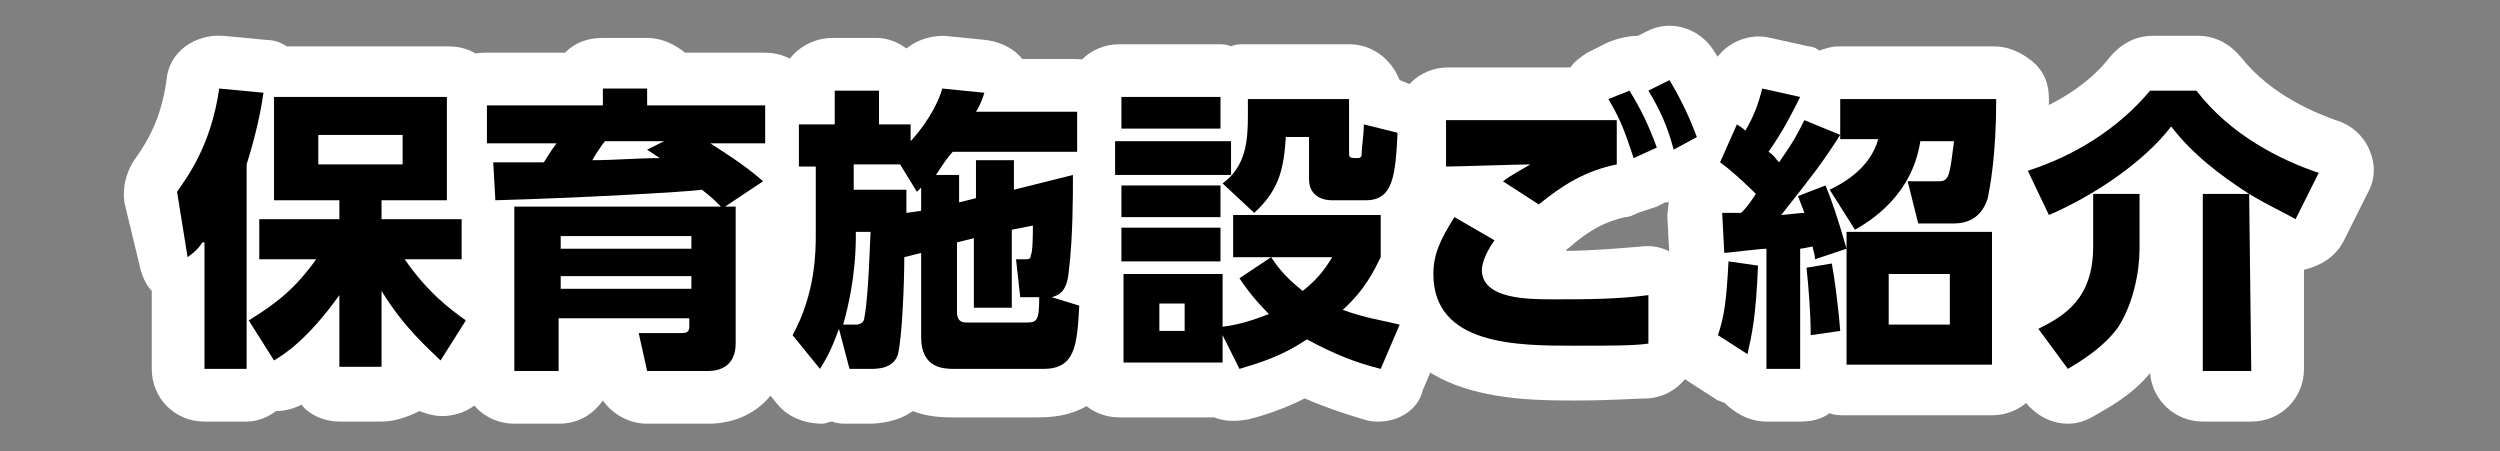
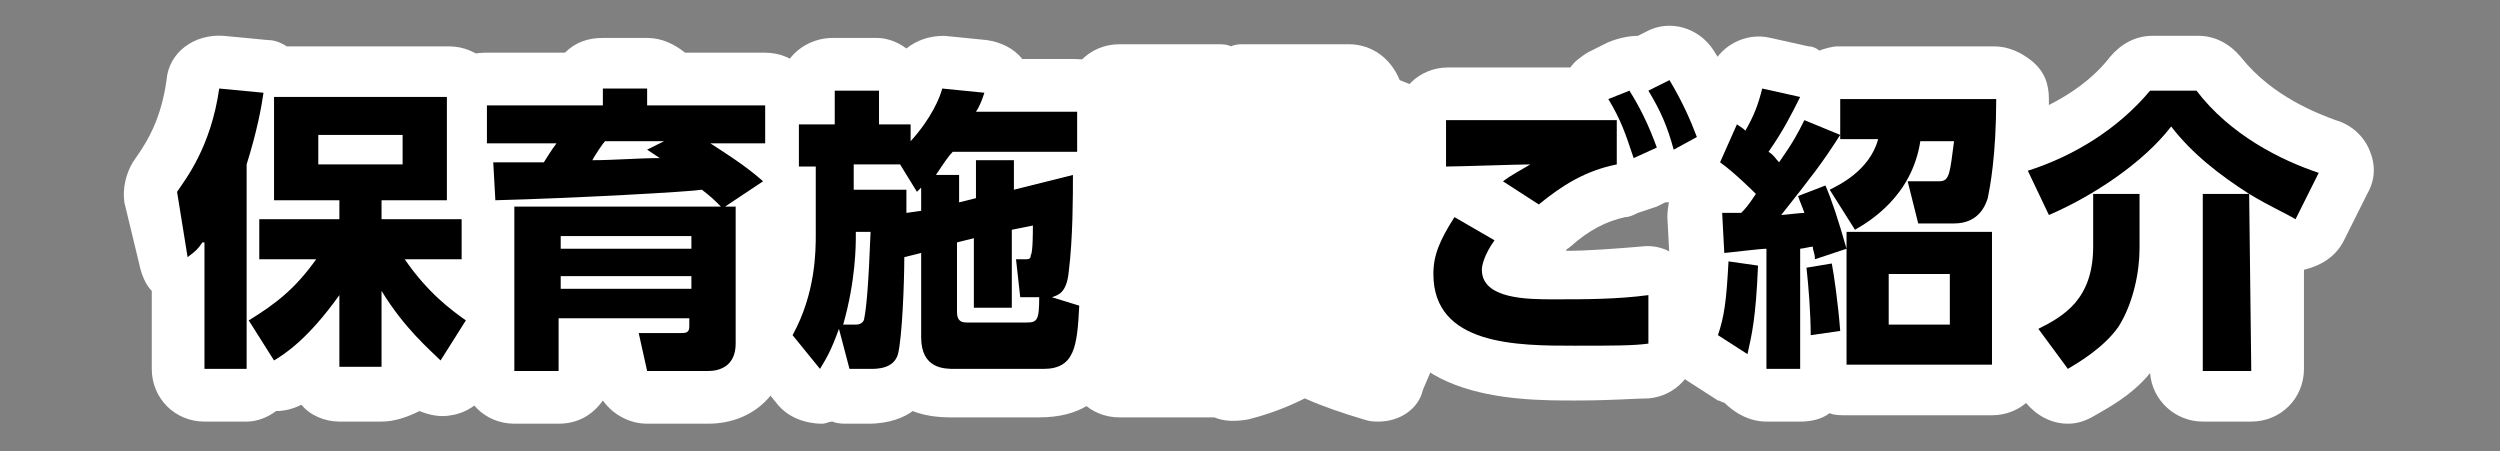
<svg xmlns="http://www.w3.org/2000/svg" version="1.1" id="レイヤー_1" x="0px" y="0px" viewBox="0 0 118.6 21.4" style="enable-background:new 0 0 118.6 21.4;" xml:space="preserve">
  <rect x="0" y="0" width="118.6" height="21.4" fill="#808080" stroke="none" />
  <style type="text/css">
	.st0{fill:#FFFFFF;}
</style>
  <g>
    <g>
      <path class="st0" d="M18.1,20h-2c-0.7,0-1.4-0.3-1.8-0.8c-0.4,0.2-0.8,0.3-1.2,0.3c-0.4,0.3-0.9,0.5-1.4,0.5h-2    c-1.4,0-2.5-1.1-2.5-2.5v-3.7c-0.3-0.3-0.5-0.8-0.6-1.3L5.9,9.6C5.8,8.9,6,8.2,6.3,7.7C6.7,7.1,7.6,6,7.9,3.8    C8,2.5,9.2,1.6,10.6,1.7l2.1,0.2c0.3,0,0.6,0.1,0.9,0.3h7.7c1.4,0,2.5,1.1,2.5,2.5v4.1c0.4,0.4,0.7,1,0.7,1.7v1.9    c0,0.5-0.1,0.9-0.4,1.3c0.7,0.8,0.8,2,0.2,3l-1.2,1.9c-0.4,0.6-1,1-1.7,1.1c-0.5,0.1-1,0-1.5-0.2C19.3,19.8,18.7,20,18.1,20z" />
      <path class="st0" d="M33.6,20.1h-2.9c-0.8,0-1.6-0.4-2.1-1.1c-0.5,0.7-1.2,1.1-2.1,1.1h-2.1c-1.4,0-2.5-1.1-2.5-2.5v-6.2    c-0.5-0.4-0.9-1.1-1-1.8L20.9,8c-0.2-0.4-0.4-0.8-0.4-1.3V5c0-1.4,1.1-2.5,2.5-2.5h3.8c0.5-0.5,1.1-0.7,1.8-0.7h2.1    c0.7,0,1.3,0.3,1.8,0.7h3.8c1.4,0,2.5,1.1,2.5,2.5v1.8c0,0.4-0.1,0.8-0.3,1.1c0.1,0.3,0.1,0.6,0.1,0.9c-0.1,0.8-0.5,1.5-1.1,1.9    l-0.2,0.1v5.6C37.4,18.5,35.8,20.1,33.6,20.1z" />
      <path class="st0" d="M41.2,20.1h-1c-0.2,0-0.5,0-0.7-0.1c-0.2,0-0.3,0.1-0.5,0.1c-0.8,0-1.6-0.3-2.1-0.9l-1.3-1.6    c-0.6-0.8-0.8-1.9-0.3-2.8c0.8-1.5,0.8-3.1,0.8-3.6V9.7c-0.5-0.5-0.8-1.1-0.8-1.8v-2c0-1.2,0.8-2.1,1.8-2.4c0.3-1,1.3-1.7,2.4-1.7    h2.1c0.5,0,1,0.2,1.4,0.5c0.5-0.4,1.1-0.6,1.8-0.6l2,0.2c0.7,0.1,1.3,0.4,1.7,0.9h2.5c1.4,0,2.5,1.1,2.5,2.5v1.9    c0,0.4-0.1,0.8-0.3,1.1c0,1.1,0,2.9-0.2,4.5c0.4,0.5,0.6,1.1,0.5,1.7c-0.1,1.9-0.3,5.3-4.2,5.3h-4.2c-0.7,0-1.3-0.1-1.8-0.3    C42.9,19.8,42.2,20.1,41.2,20.1z" />
      <path class="st0" d="M65.4,20c-0.2,0-0.4,0-0.7-0.1c-1-0.3-1.9-0.6-2.8-1c-1,0.5-1.9,0.8-2.7,1c-0.6,0.1-1.1,0.1-1.6-0.1h-4.5    c-1.4,0-2.5-1.1-2.5-2.5V13c0-0.1,0-0.2,0-0.3c0-0.1,0-0.2,0-0.3v-1.6c0-0.1,0-0.2,0-0.3c0-0.1,0-0.2,0-0.3V9.5    c-0.2-0.4-0.4-0.8-0.4-1.3V6.7c0-0.5,0.1-0.9,0.4-1.3V4.6c0-1.4,1.1-2.5,2.5-2.5h4.7c0.2,0,0.4,0,0.6,0.1c0.2-0.1,0.4-0.1,0.6-0.1    H64c1.1,0,2,0.7,2.4,1.7L66.9,4c1.1,0.3,1.9,1.4,1.8,2.5c-0.1,1.1-0.1,2.7-0.9,3.9v1.8c0,0.4-0.1,0.8-0.3,1.1c0,0,0,0,0,0    c0.3,0.2,0.6,0.5,0.8,0.9c0.4,0.7,0.4,1.5,0.1,2.2l-0.9,2.1C67.3,19.4,66.4,20,65.4,20z" />
      <path class="st0" d="M74.7,19c-2.8,0-9.2,0-9.2-5.9c0-1.3,0.3-2.4,1.2-3.7c-0.3-0.4-0.5-1-0.5-1.5V5.7c0-1.4,1.1-2.5,2.5-2.5    l0.7,0c0.4,0,0.8,0,1.6,0c0.7,0,1.9,0,3,0l0.5,0c0.2-0.3,0.5-0.5,0.8-0.7l1-0.5c0.5-0.2,1-0.3,1.4-0.3l0.4-0.2    c1.1-0.6,2.5-0.2,3.2,0.9c0.8,1.2,1.2,2.3,1.5,3.2c0.4,1.2-0.1,2.5-1.2,3.1l-1.1,0.6c-0.5,0.2-1,0.3-1.5,0.3l-0.4,0.2    c-0.3,0.1-0.6,0.2-0.9,0.3c-0.2,0.1-0.4,0.2-0.6,0.2c-0.9,0.2-1.7,0.6-2.6,1.4c-0.1,0.1-0.2,0.1-0.2,0.2c1,0,2.3-0.1,3.5-0.2    c0.7-0.1,1.4,0.1,1.9,0.6c0.5,0.5,0.8,1.1,0.8,1.8l0,2.3c0,1.3-1,2.4-2.3,2.5C77.6,18.9,76.5,19,74.7,19z" />
      <path class="st0" d="M85.4,20h-1.6c-0.8,0-1.5-0.4-2-0.9c-0.1,0-0.2-0.1-0.3-0.1l-1.4-0.9c-1-0.6-1.4-1.8-1-2.9    c0.2-0.5,0.2-0.9,0.3-2.2c-0.1-0.2-0.2-0.5-0.2-0.8l-0.1-1.9c0-0.4,0.1-0.9,0.2-1.3c-0.4-0.7-0.5-1.5-0.2-2.3l0.8-1.8    c0.2-0.5,0.6-1,1.1-1.2c0-0.1,0.1-0.2,0.1-0.3c0.4-1.2,1.7-1.9,2.9-1.6l1.8,0.4c0.2,0,0.4,0.1,0.5,0.2c0.3-0.1,0.6-0.2,0.9-0.2    h7.4c0.7,0,1.3,0.3,1.8,0.7C97,3.4,97.2,4,97.2,4.7c0,2.3-0.2,4.2-0.5,5.2c0.2,0.3,0.3,0.7,0.3,1.1v6.2c0,1.4-1.1,2.5-2.5,2.5    h-6.9c-0.3,0-0.6,0-0.8-0.1C86.4,19.9,85.9,20,85.4,20z" />
      <path class="st0" d="M98.1,20.1c-0.8,0-1.5-0.4-2-1l-1.4-1.9c-0.4-0.6-0.6-1.3-0.4-2c0.2-0.7,0.6-1.3,1.2-1.7    c0.6-0.3,1-0.5,1.2-0.9c-0.7-0.2-1.4-0.7-1.7-1.4l-1-2.1c-0.3-0.6-0.3-1.4,0-2c0.3-0.7,0.8-1.2,1.5-1.4c2-0.7,3.6-1.7,4.6-3    c0.5-0.6,1.2-1,2-1h2.2c0.8,0,1.5,0.4,2,1c1.5,1.9,3.7,2.7,4.5,3c0.7,0.2,1.3,0.7,1.6,1.4c0.3,0.7,0.3,1.4-0.1,2.1l-1.1,2.2    c-0.4,0.8-1.1,1.2-1.9,1.4v4.7c0,1.4-1.1,2.5-2.5,2.5h-2.3c-1.3,0-2.4-1-2.5-2.3c-0.9,1.1-2.1,1.7-2.6,2    C98.9,20,98.5,20.1,98.1,20.1z" />
    </g>
    <g>
      <path d="M9.6,11.5c-0.2,0.3-0.3,0.4-0.7,0.7L8.4,9.1c0.4-0.6,1.6-2.1,2-4.9l2.1,0.2c-0.1,0.7-0.3,1.8-0.8,3.4v9.7h-2V11.5z     M11.8,15.2c1.3-0.8,2.2-1.5,3.2-2.9h-2.7v-1.9h3.8V9.5H13V4.6h8.2v4.9h-3.1v0.9h3.8v1.9h-2.7c1.1,1.6,2.2,2.4,2.9,2.9l-1.2,1.9    c-0.5-0.5-1.7-1.5-2.8-3.3v3.6h-2V14c-1.5,2.1-2.6,2.8-3.1,3.1L11.8,15.2z M15.1,6.4v1.4h4V6.4H15.1z" />
      <path d="M34.2,9.8c-0.4-0.4-0.4-0.4-0.9-0.8c-0.6,0.1-6,0.4-9.8,0.5l-0.1-1.8c0.3,0,2,0,2.4,0c0.2-0.3,0.3-0.5,0.6-0.9h-3.3V5h5.5    V4.2h2.1V5h5.6v1.8h-2.6c0.6,0.4,1.6,1,2.5,1.8l-1.8,1.2h0.5v6.5c0,1.1-0.8,1.3-1.3,1.3h-2.9l-0.4-1.8h2c0.2,0,0.4,0,0.4-0.3v-0.4    h-6.2v2.5h-2.1V9.8H34.2z M32.8,11.2h-6.2v0.6h6.2V11.2z M32.8,13.1h-6.2v0.6h6.2V13.1z M31.5,6.7h-2.8c-0.1,0.1-0.5,0.7-0.6,0.9    c1,0,2.2-0.1,3.2-0.1C31,7.3,31,7.3,30.7,7.1L31.5,6.7z" />
      <path d="M42.9,12.2c0,1.2-0.1,3.8-0.3,4.6c-0.2,0.7-1,0.7-1.3,0.7h-1l-0.5-1.9c-0.4,1.1-0.6,1.4-0.9,1.9l-1.3-1.6    c1.1-2,1.1-4,1.1-4.8V7.9h-0.8v-2h1.7V4.3h2.1v1.6h1.5v0.8c1-1.1,1.4-2.1,1.5-2.5l2,0.2c-0.1,0.3-0.2,0.6-0.4,0.9h4.8v1.9h-5.9    c-0.2,0.2-0.4,0.5-0.8,1.1h1.1v1.3l0.8-0.2V7.6h1.8v1.4l2.8-0.7c0,1,0,3-0.2,4.6c-0.1,1-0.5,1.1-0.8,1.2l1.3,0.4    c-0.1,1.9-0.2,3-1.7,3h-4.2c-0.5,0-1.6,0-1.6-1.5V12L42.9,12.2z M40.6,15.4c0.3,0,0.4-0.2,0.4-0.3c0.1-0.5,0.2-1.5,0.3-4.1h-0.7    v0.2c0,0.4,0,2.1-0.6,4.2H40.6z M43.7,10V8.9c0,0-0.1,0.1-0.2,0.2l-0.8-1.3h-2.2v1.2H43c0,0.3,0,0.5,0,1.1L43.7,10z M48.4,14.1    l-0.2-1.8h0.4c0.2,0,0.3,0,0.3-0.2C49,12,49,11,49,10.7l-1,0.2v3.7h-1.8v-3.3l-0.8,0.2v3.3c0,0.5,0.3,0.5,0.5,0.5h2.8    c0.5,0,0.6-0.1,0.6-1.2H48.4z" />
-       <path d="M58.4,6.7v1.6h-5.5V6.7H58.4z M57.9,4.6v1.5h-4.7V4.6H57.9z M57.9,8.8v1.5h-4.7V8.8H57.9z M60.3,12.2h-1.8v-2h7v2    c-0.3,0.6-0.7,1.5-1.8,2.5c1.1,0.4,1.9,0.5,2.7,0.7l-0.9,2.1c-1.2-0.3-2.2-0.7-3.5-1.4c-1.2,0.8-2.2,1.1-3.2,1.4l-0.8-1.6v1.3    h-4.7V13h4.7v2.5c0.8-0.1,1.4-0.3,2.2-0.6c-0.8-0.8-1.2-1.4-1.4-1.7L60.3,12.2z M57.9,10.8v1.6h-4.7v-1.6H57.9z M56.2,14.4h-1.2    v1.3h1.2V14.4z M64,4.6v2.7c0,0.2,0.1,0.2,0.4,0.2c0.2,0,0.2-0.1,0.2-0.3c0-0.2,0.1-0.8,0.1-1.3l1.6,0.4c-0.1,2-0.2,3.2-1.5,3.2    h-1.6c-0.6,0-1.1-0.3-1.1-1V6.5h-1.1C60.9,8,60.7,9,59.5,10.1L58,8.7c1.1-0.8,1.2-2,1.2-3.2c0-0.2,0-0.4,0-0.8H64z M60.3,12.2    c0.2,0.3,0.6,0.9,1.5,1.6c0.9-0.7,1.2-1.3,1.4-1.6H60.3z" />
      <path d="M70.9,11.4c-0.5,0.7-0.6,1.2-0.6,1.4c0,1.4,2.2,1.4,3.4,1.4c1.5,0,3,0,4.5-0.2l0,2.3c-0.7,0.1-1.7,0.1-3.5,0.1    c-2.7,0-6.7,0-6.7-3.4c0-0.9,0.3-1.6,1-2.7L70.9,11.4z M76.7,7.8c-1.5,0.3-2.6,1-3.7,1.9l-1.7-1.1c0.4-0.3,0.8-0.5,1.3-0.8    c-0.6,0-3.4,0.1-4,0.1V5.7c0.5,0,1,0,2.3,0c1.4,0,4.5,0,5.8,0V7.8z M77.3,4.3c0.5,0.8,0.9,1.6,1.3,2.7l-1.1,0.5    c-0.4-1.2-0.6-1.8-1.2-2.8L77.3,4.3z M79.2,3.8c0.6,1,1,1.9,1.3,2.7l-1.1,0.6c-0.3-1.1-0.6-1.8-1.2-2.8L79.2,3.8z" />
      <path d="M85.4,17.5h-1.6v-5.7c-0.3,0-1.9,0.2-2,0.2l-0.1-1.9c0.6,0,0.7,0,0.9,0c0.2-0.2,0.3-0.3,0.7-0.9c-0.1-0.1-1-1-1.7-1.5    l0.8-1.8c0.3,0.2,0.3,0.2,0.4,0.3c0.4-0.7,0.6-1.2,0.8-2l1.8,0.4c-0.4,0.8-0.8,1.6-1.5,2.6c0.3,0.2,0.3,0.3,0.5,0.5    c0.7-1,0.9-1.4,1.2-2l1.7,0.7c-0.9,1.4-1.3,1.9-2.8,3.8c0.1,0,0.9-0.1,1.1-0.1c-0.1-0.3-0.2-0.5-0.3-0.8l1.3-0.5    c0.3,0.7,0.6,1.6,1,3l-1.5,0.5c0-0.3-0.1-0.4-0.1-0.6c-0.1,0-0.5,0.1-0.6,0.1V17.5z M81.5,15.9c0.3-0.9,0.4-1.6,0.5-3.5l1.4,0.2    c-0.1,2.5-0.3,3.3-0.5,4.2L81.5,15.9z M85.9,15.9c0-1-0.1-2.3-0.2-3.2l1.2-0.2c0.1,0.5,0.3,1.9,0.4,3.2L85.9,15.9z M86.8,9    c0.4-0.2,1.9-0.9,2.3-2.4h-1.8V4.7h7.4c0,2.7-0.3,4.2-0.4,4.7c-0.1,0.3-0.4,1.2-1.6,1.2H91l-0.5-2H92c0.5,0,0.5-0.4,0.7-1.9h-1.6    c-0.4,2.6-2.4,3.8-3.1,4.2L86.8,9z M94.5,17.3h-6.9V11h6.9V17.3z M92.5,13h-2.9v2.4h2.9V13z" />
      <path d="M106.7,9.2C105.3,8.3,104,7.3,103,6c-1.3,1.7-3.7,3.3-5.8,4.2l-1-2.1c2.2-0.7,4.3-2,5.8-3.8h2.2c1.6,2.1,4,3.3,5.8,3.9    l-1.1,2.2C108.4,10.1,107.7,9.8,106.7,9.2l0.1,8.4h-2.3V9.2H106.7z M101.5,9.2v2.6c0,1.1-0.3,2.6-1,3.7c-0.7,1-1.9,1.7-2.4,2    l-1.4-1.9c1.2-0.6,2.6-1.4,2.6-3.9V9.2H101.5z" />
    </g>
  </g>
</svg>